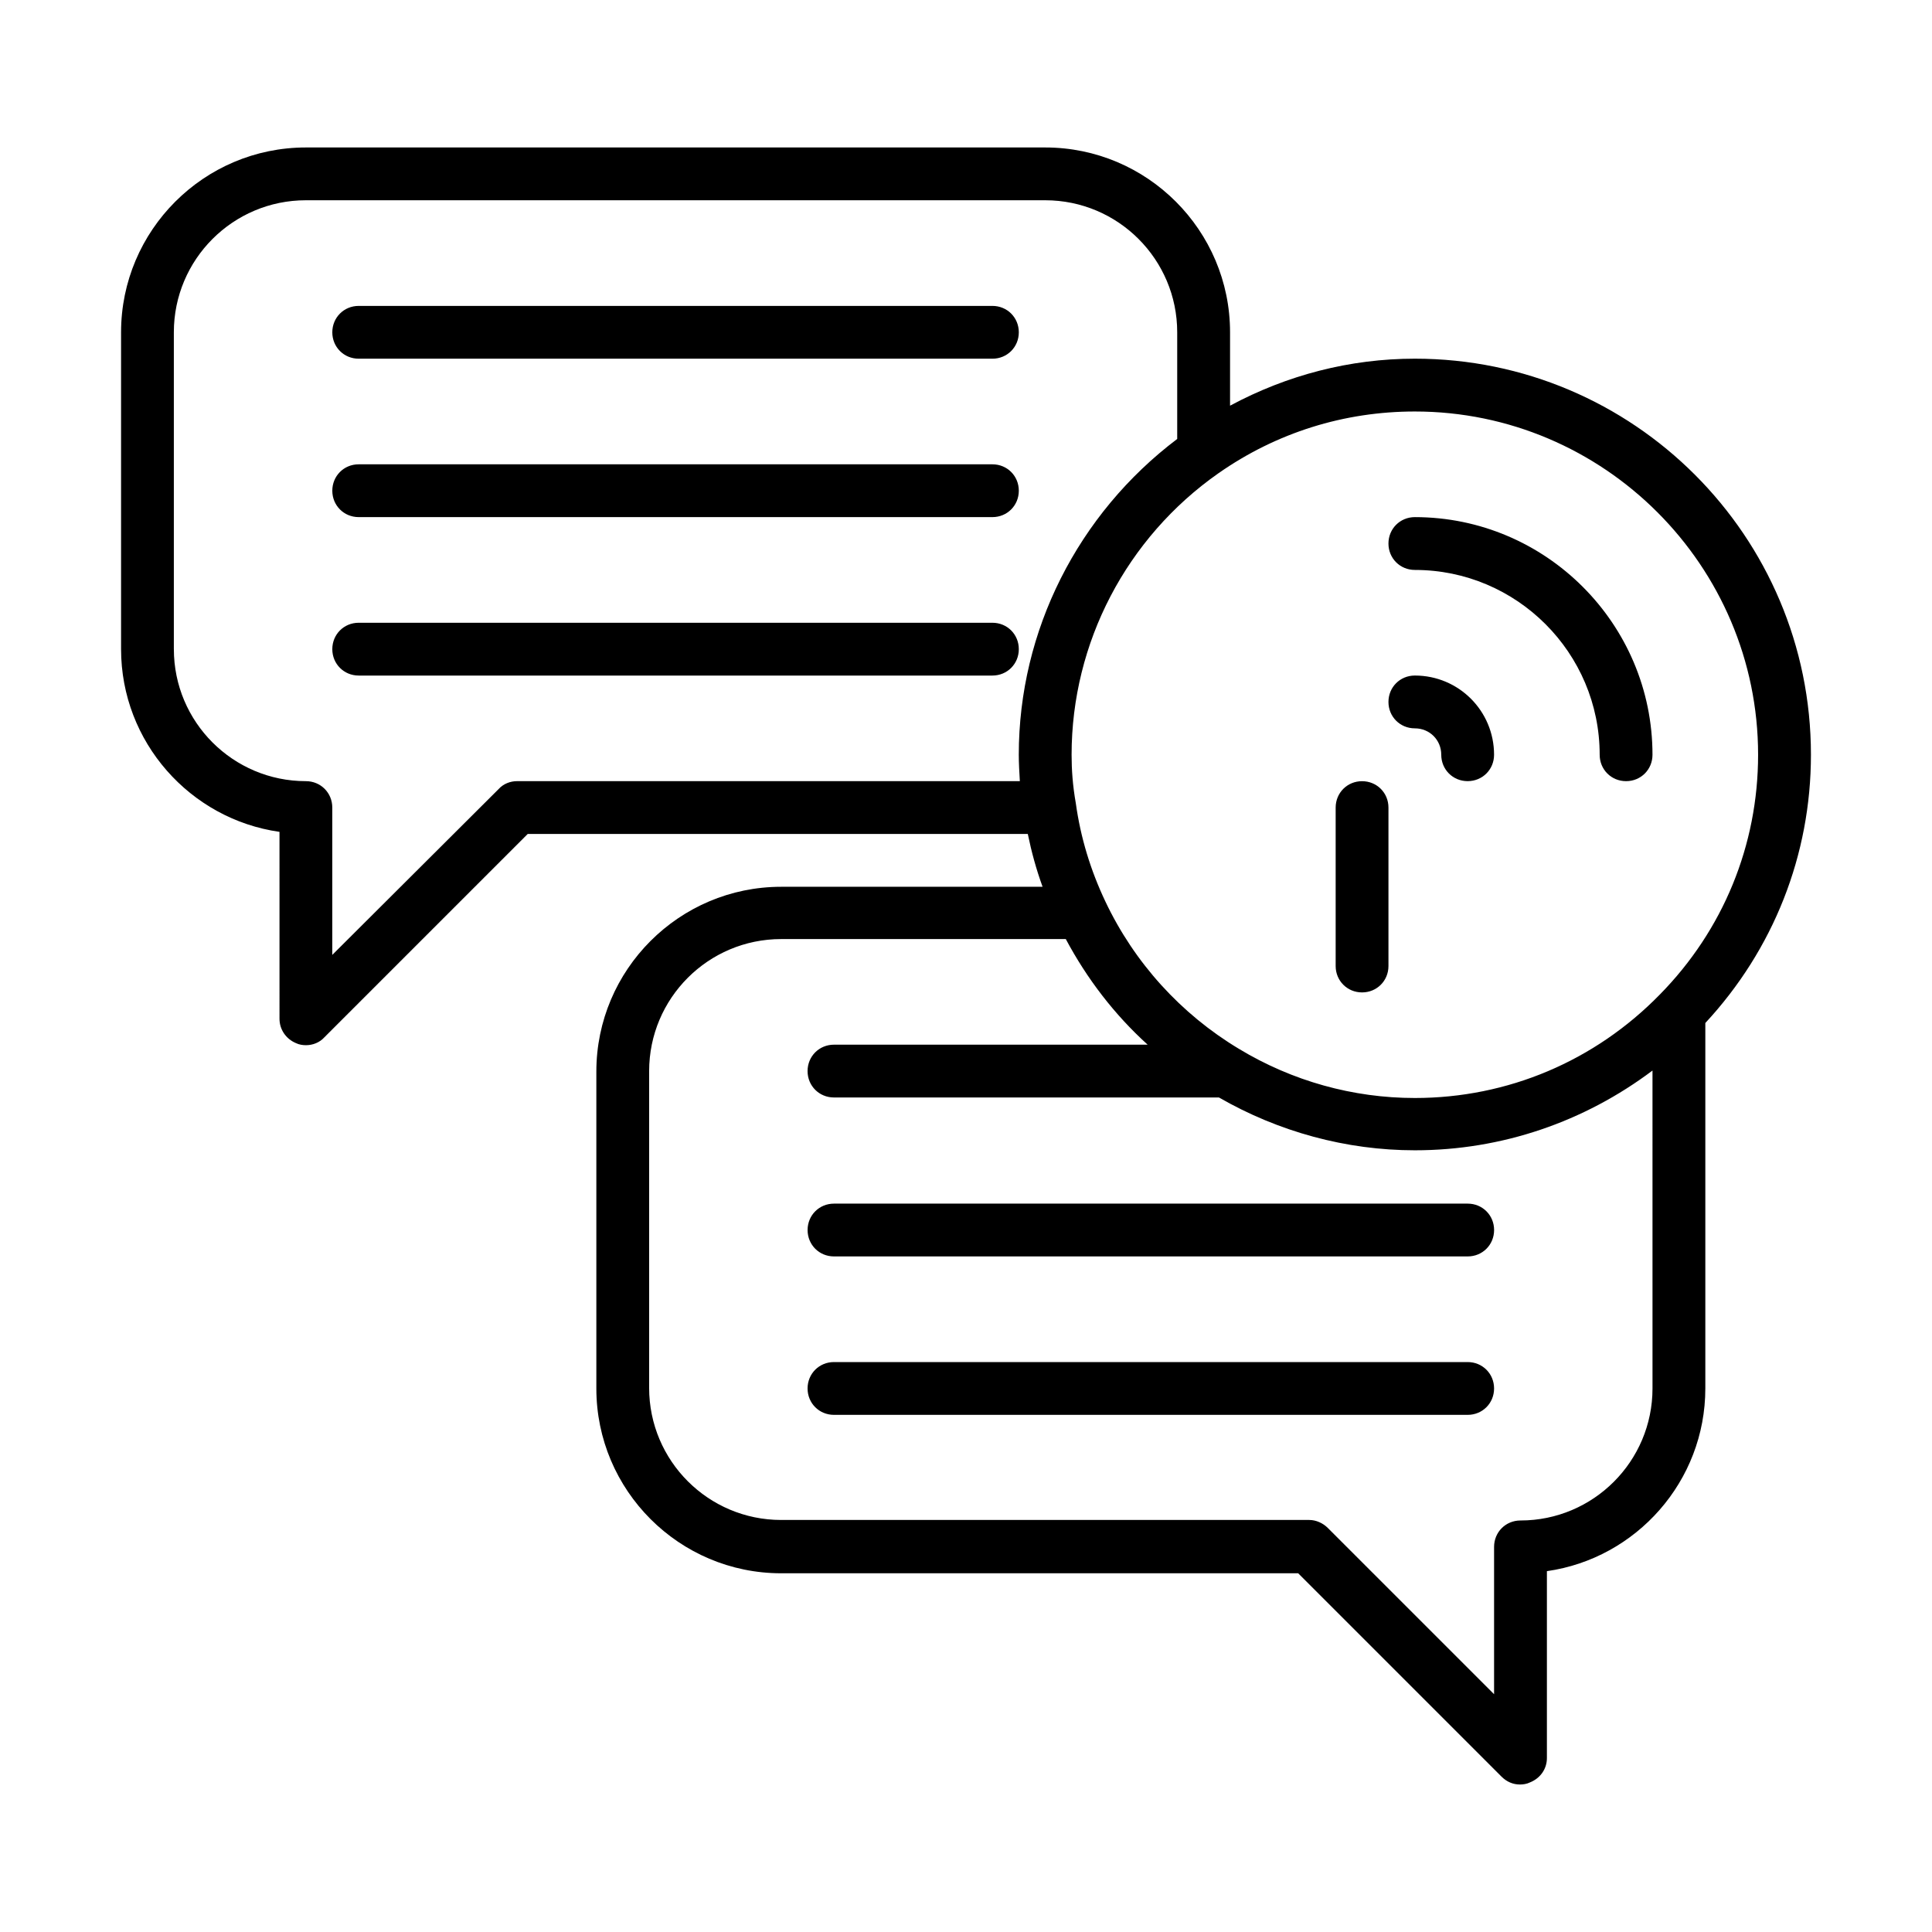
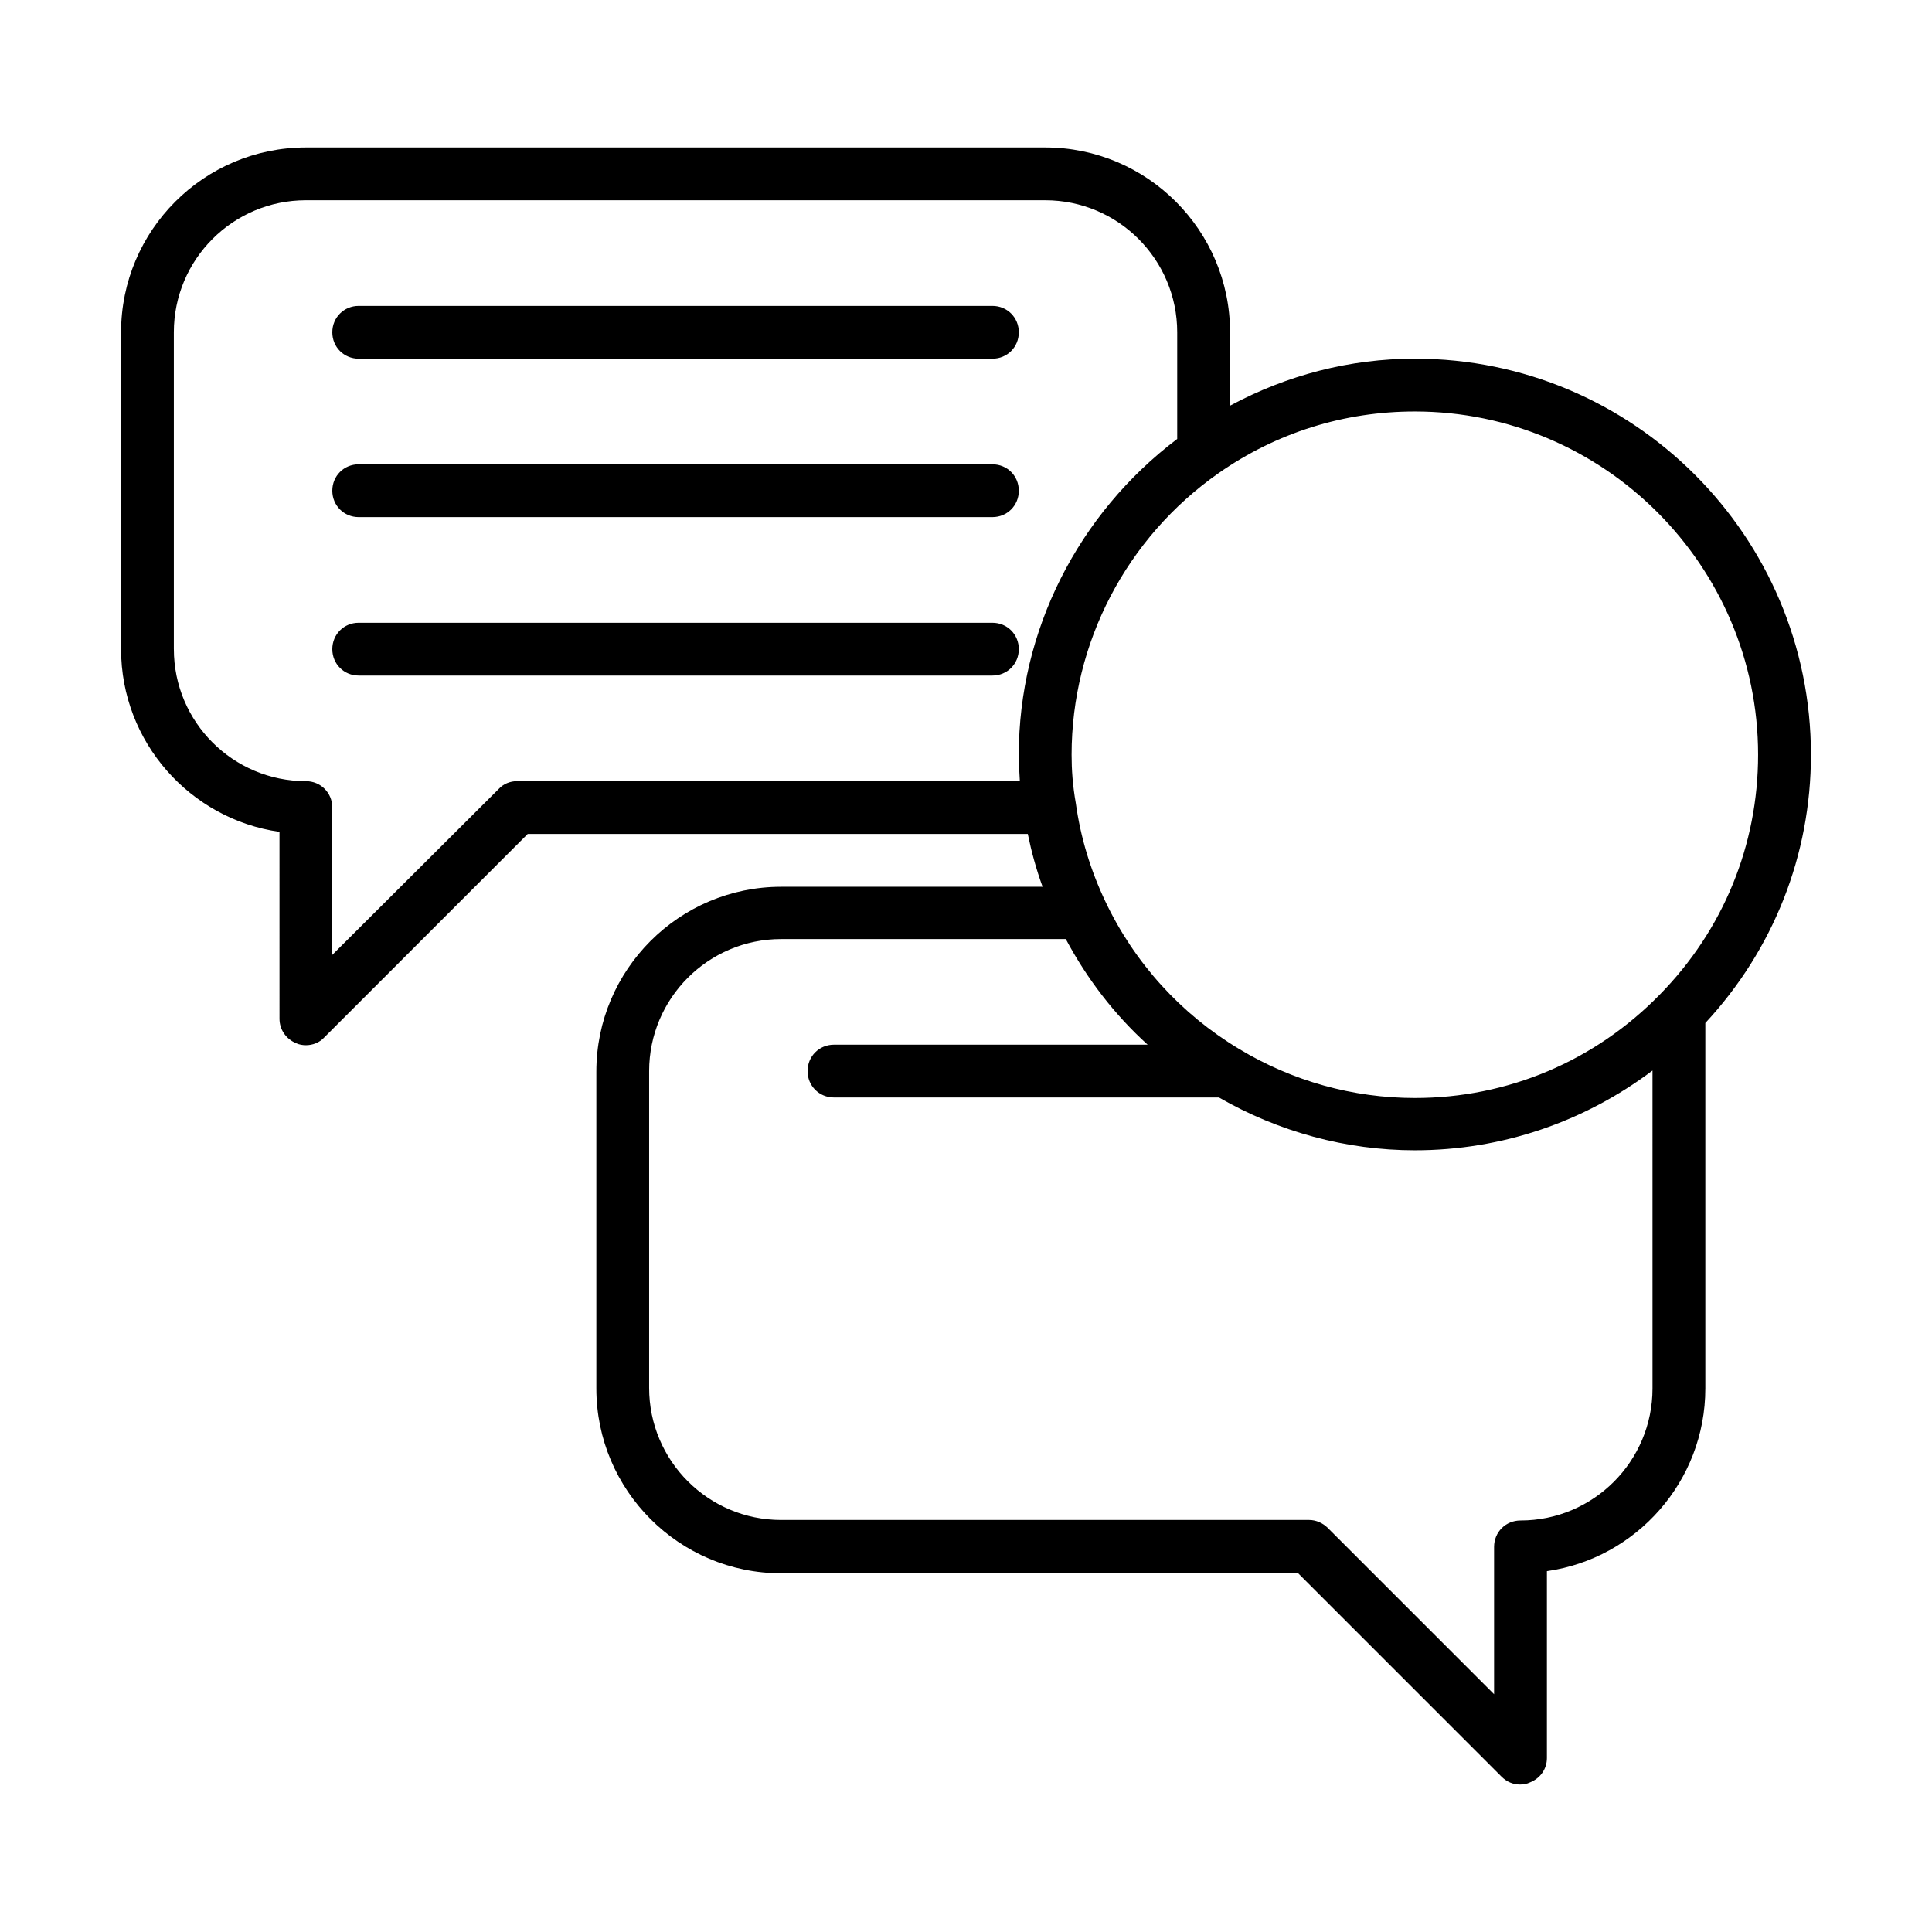
<svg xmlns="http://www.w3.org/2000/svg" fill="#000000" width="800px" height="800px" version="1.1" viewBox="144 144 512 512">
  <g>
    <path d="m218.07 413.99c0 2.801 1.68 5.316 4.34 6.438 0.84 0.418 1.82 0.559 2.66 0.559 1.82 0 3.637-0.699 4.898-2.098l53.879-53.879h132.53c0.98 4.758 2.238 9.375 3.918 13.996h-69.277c-27.012 0-48.98 21.973-48.98 48.98v83.969c0 27.012 21.973 48.98 48.98 48.98h137.01l53.879 53.879c1.398 1.398 3.078 2.098 4.898 2.098 0.84 0 1.82-0.141 2.66-0.559 2.801-1.117 4.481-3.637 4.481-6.438v-49.543c23.652-3.359 41.984-23.789 41.984-48.422v-96.844c18.055-19.453 27.988-44.504 27.988-71.094 0-57.938-47.023-104.96-104.96-104.96-17.215 0-33.867 4.34-48.98 12.457v-19.449c0-27.012-21.973-48.98-48.98-48.98h-195.93c-27.012 0-48.984 21.969-48.984 48.98v83.969c0 24.629 18.332 45.062 41.984 48.422zm363.86 97.965c0 19.312-15.676 34.988-34.988 34.988-3.918 0-6.996 3.078-6.996 6.996v39.047l-44.082-44.082c-1.258-1.258-3.078-2.098-4.898-2.098h-139.95c-19.312 0-34.988-15.676-34.988-34.988v-83.969c0-19.312 15.676-34.988 34.988-34.988h75.43c5.598 10.496 12.875 20.012 21.691 27.988h-83.129c-3.918 0-6.996 3.078-6.996 6.996 0 3.918 3.078 6.996 6.996 6.996h102.02c15.812 9.098 33.727 13.996 51.922 13.996 23.09 0 44.922-7.559 62.977-21.133zm-115.04-242.53c0.137 0 0.137 0 0 0 15.395-10.777 33.309-16.375 52.059-16.375 50.102 0 90.965 40.863 90.965 90.965 0 23.93-9.238 46.461-26.031 63.535-17.215 17.633-40.305 27.43-64.934 27.43-16.375 0-32.469-4.477-46.602-13.016-15.395-9.238-27.711-22.812-35.406-39.047-3.918-8.258-6.578-16.934-7.836-26.031-0.84-4.754-1.121-8.953-1.121-12.871 0-29.668 14.555-57.52 38.906-74.59zm-276.82 46.602v-83.969c0-19.312 15.676-34.988 34.988-34.988h195.93c19.312 0 34.984 15.676 34.984 34.988v28.27c-26.309 19.871-41.984 50.801-41.984 83.688 0 2.238 0.141 4.617 0.281 6.996h-133.23c-1.82 0-3.637 0.699-4.898 2.098l-44.082 43.945v-39.043c0-3.918-3.078-6.996-6.996-6.996-19.316-0.004-34.988-15.676-34.988-34.988z" />
    <path d="m239.06 239.06h167.94c3.918 0 6.996-3.078 6.996-6.996s-3.078-6.996-6.996-6.996h-167.94c-3.918 0-6.996 3.078-6.996 6.996s3.078 6.996 6.996 6.996z" />
    <path d="m239.06 281.04h167.94c3.918 0 6.996-3.078 6.996-6.996s-3.078-6.996-6.996-6.996h-167.94c-3.918-0.004-6.996 3.078-6.996 6.996s3.078 6.996 6.996 6.996z" />
    <path d="m239.06 323.03h167.94c3.918 0 6.996-3.078 6.996-6.996s-3.078-6.996-6.996-6.996h-167.94c-3.918-0.004-6.996 3.078-6.996 6.996s3.078 6.996 6.996 6.996z" />
-     <path d="m358.02 469.97c0 3.918 3.078 6.996 6.996 6.996h167.94c3.918 0 6.996-3.078 6.996-6.996 0-3.918-3.078-6.996-6.996-6.996h-167.94c-3.918 0-6.996 3.078-6.996 6.996z" />
-     <path d="m532.95 504.96h-167.94c-3.918 0-6.996 3.078-6.996 6.996s3.078 6.996 6.996 6.996h167.94c3.918 0 6.996-3.078 6.996-6.996 0-3.914-3.078-6.996-6.996-6.996z" />
-     <path d="m518.95 295.04c27.012 0 48.98 21.973 48.98 48.98 0 3.918 3.078 6.996 6.996 6.996 3.922 0 7-3.078 7-6.996 0-34.707-28.27-62.977-62.977-62.977-3.918 0-6.996 3.078-6.996 6.996 0 3.922 3.078 7 6.996 7z" />
-     <path d="m518.95 337.02c3.918 0 6.996 3.078 6.996 6.996s3.078 6.996 6.996 6.996c3.922 0 7-3.078 7-6.996 0-11.617-9.375-20.992-20.992-20.992-3.918 0-6.996 3.078-6.996 6.996 0 3.922 3.078 7 6.996 7z" />
-     <path d="m504.96 407c3.918 0 6.996-3.078 6.996-6.996v-41.984c0-3.918-3.078-6.996-6.996-6.996-3.918-0.004-6.996 3.078-6.996 6.996v41.984c0 3.918 3.078 6.996 6.996 6.996z" />
  </g>
</svg>